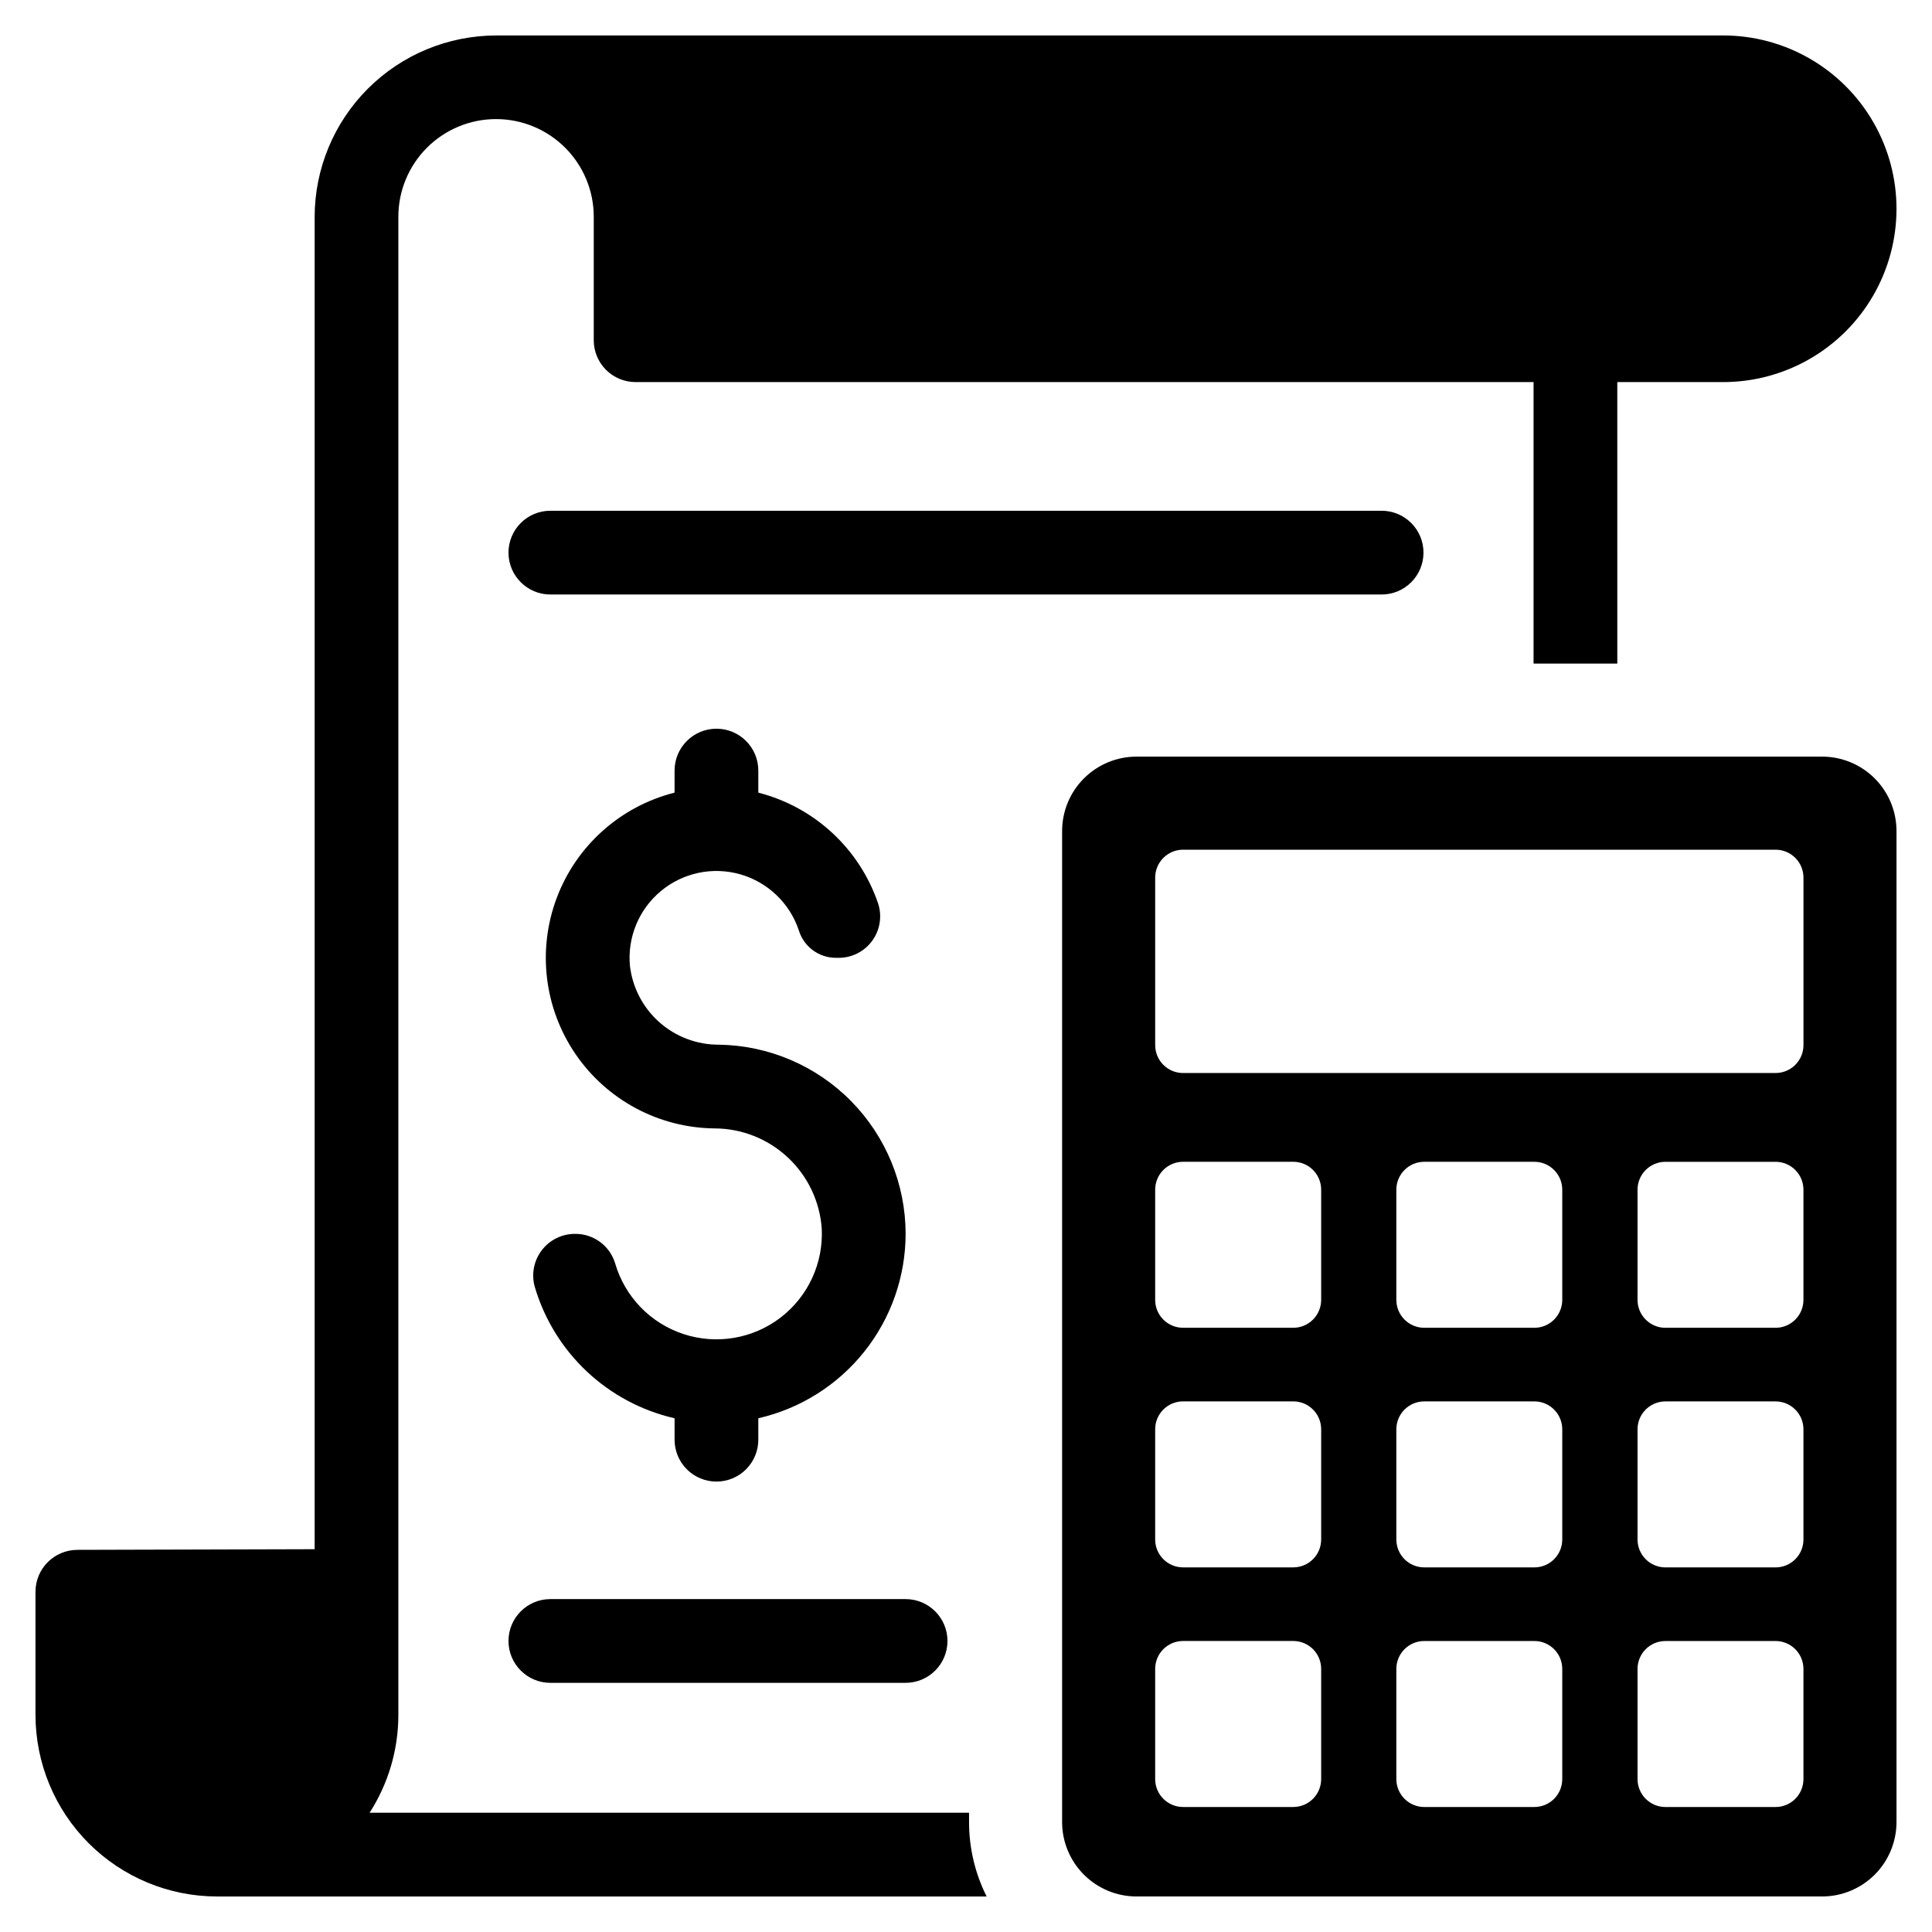
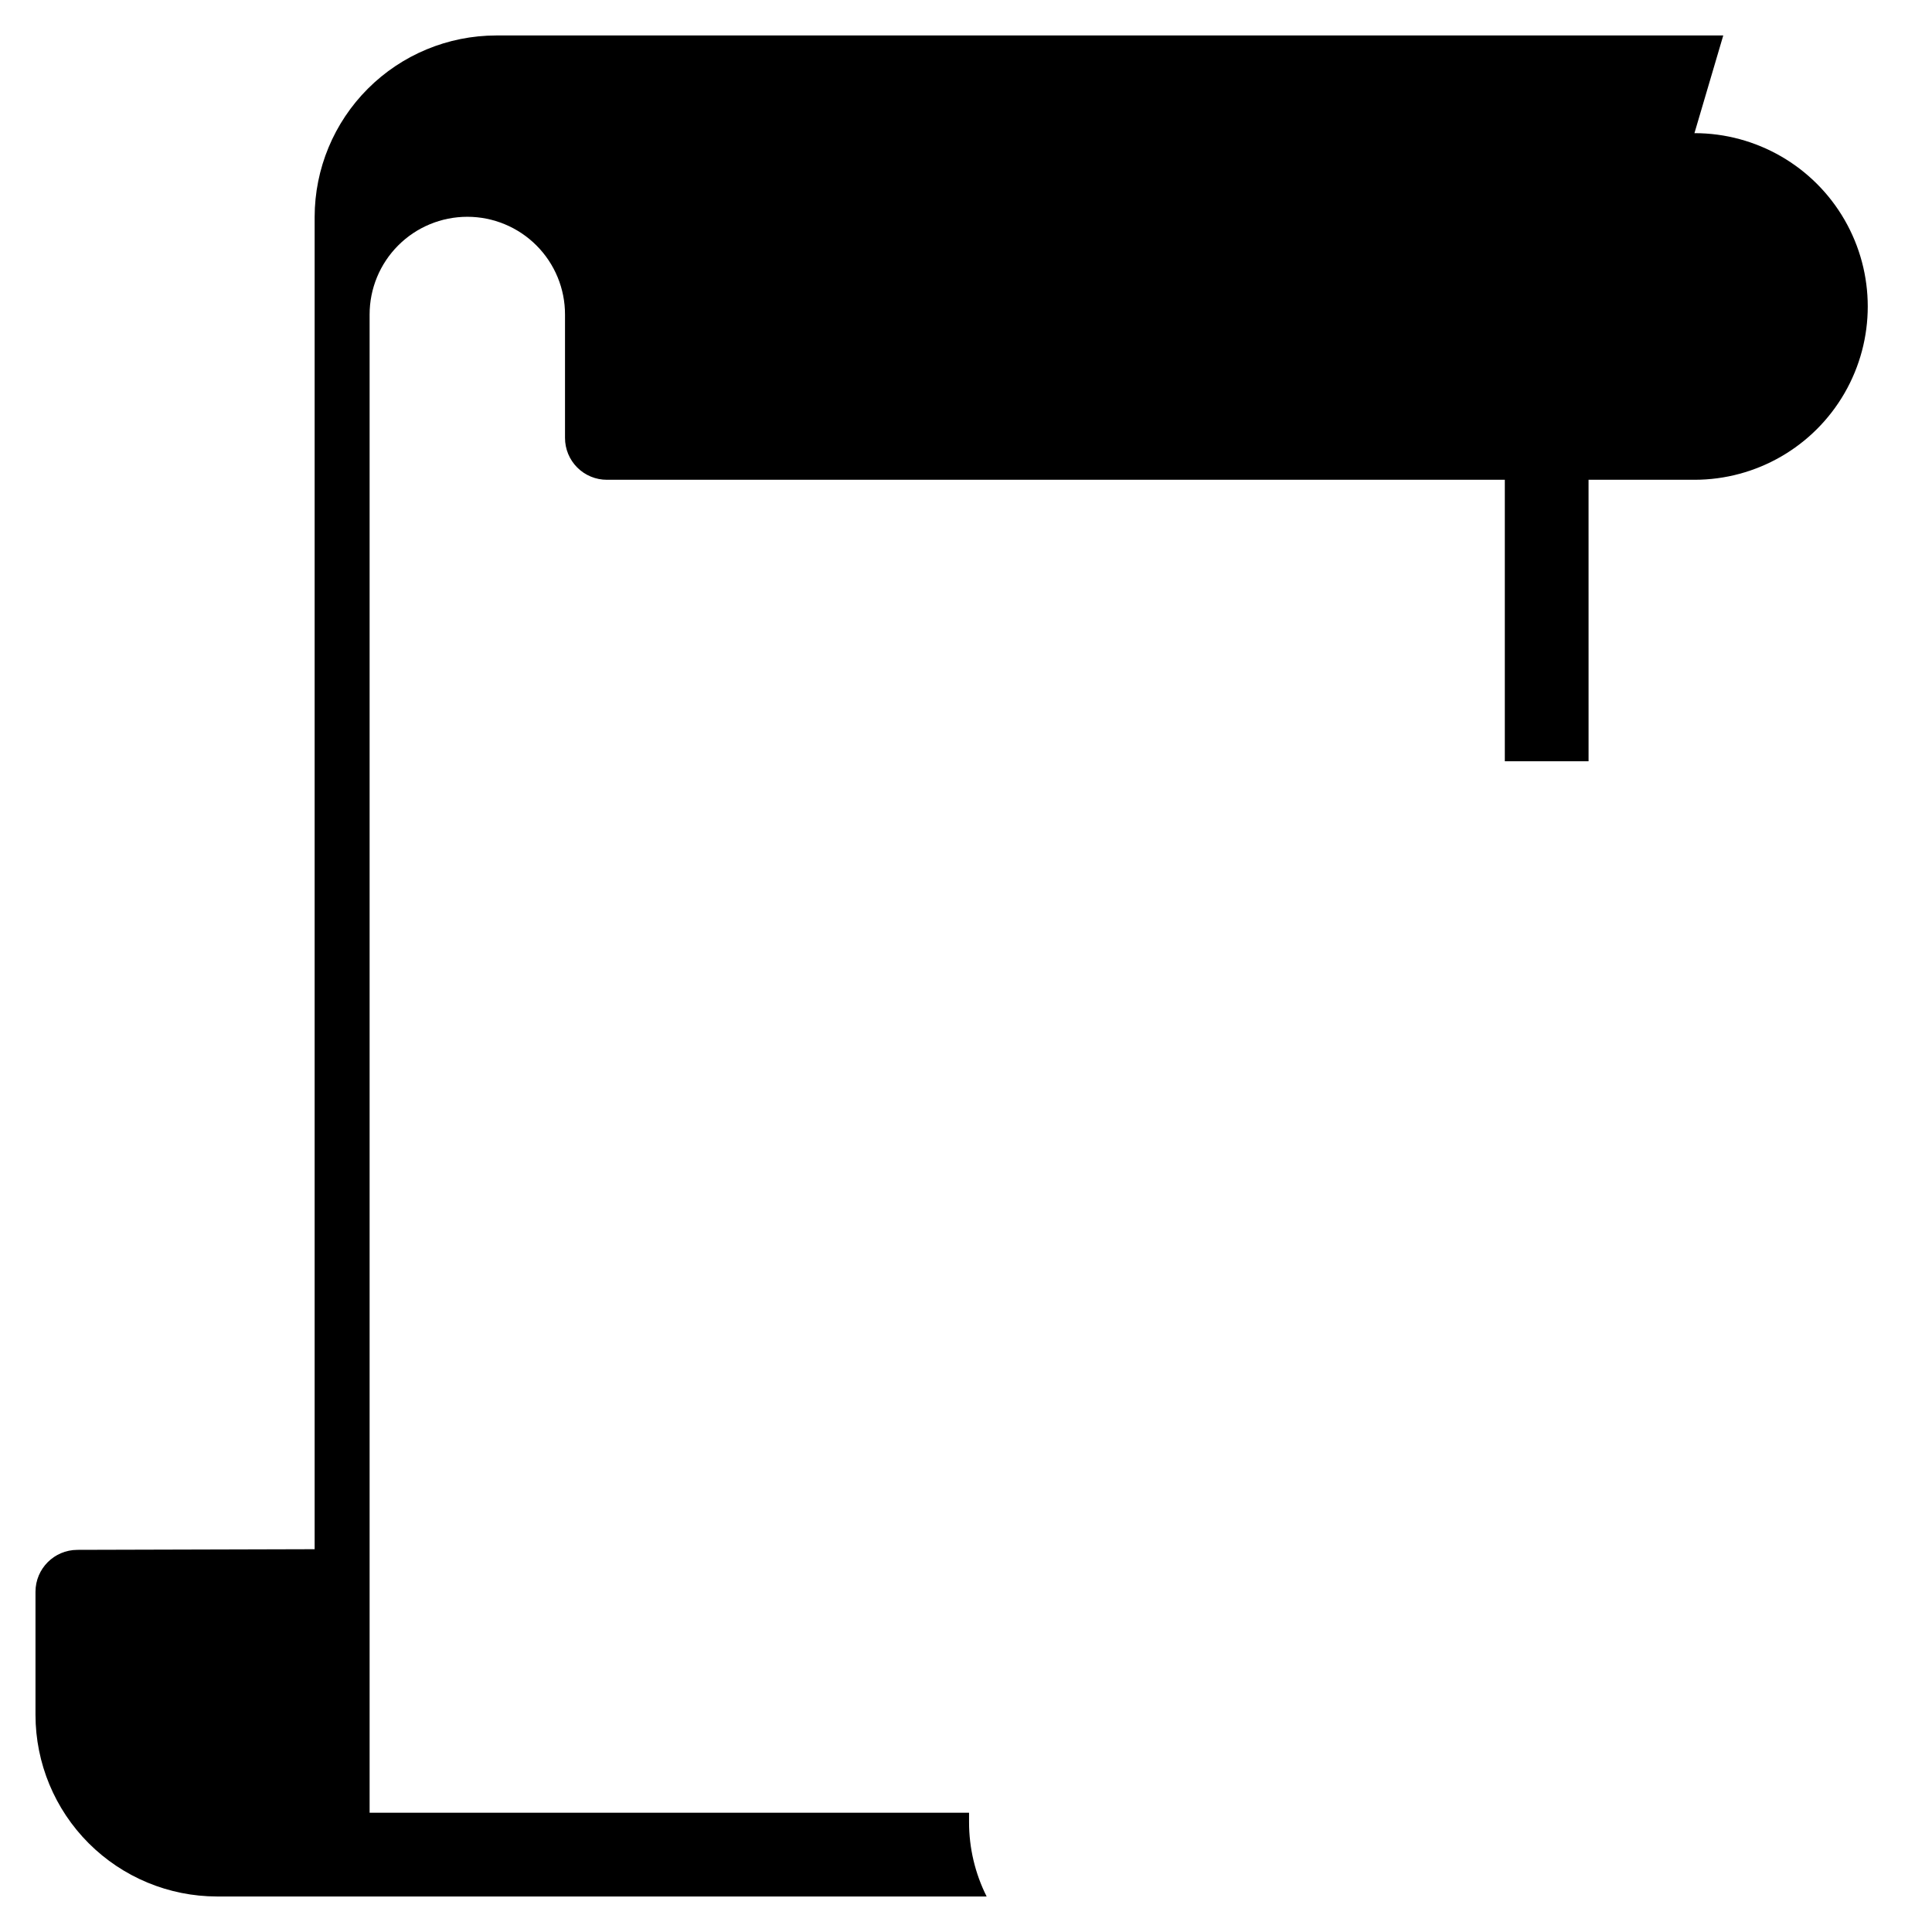
<svg xmlns="http://www.w3.org/2000/svg" fill="#000000" width="800px" height="800px" version="1.1" viewBox="144 144 512 512">
  <g>
-     <path d="m384 470.99c-0.016-13.176-5.211-25.82-14.469-35.199-9.254-9.383-21.828-14.746-35.004-14.938-5.809 0.027-11.43-2.09-15.777-5.941-4.352-3.852-7.133-9.172-7.812-14.941-0.703-7.57 2.375-14.996 8.223-19.848 5.848-4.856 13.719-6.508 21.023-4.418 7.309 2.09 13.113 7.652 15.516 14.863 1.309 4.262 5.215 7.195 9.672 7.266h0.844c3.527 0.016 6.852-1.668 8.93-4.523 2.078-2.852 2.656-6.531 1.562-9.887-4.934-14.496-16.84-25.527-31.668-29.344-0.047-0.008-0.078-0.051-0.078-0.098v-5.769c0-6.129-4.969-11.098-11.094-11.098-6.129 0-11.098 4.969-11.098 11.098v5.769-0.004c0 0.047-0.031 0.09-0.078 0.098-14.293 3.637-25.914 14.02-31.129 27.82-5.211 13.797-3.359 29.27 4.957 41.449 8.32 12.18 22.062 19.531 36.812 19.695 7.211 0.008 14.152 2.75 19.426 7.668 5.277 4.918 8.496 11.648 9.012 18.844 0.473 9.203-3.625 18.055-10.949 23.648-7.328 5.594-16.941 7.219-25.699 4.336-8.758-2.879-15.531-9.895-18.105-18.746-1.406-4.66-5.719-7.836-10.586-7.801-3.461-0.023-6.731 1.578-8.836 4.32-2.109 2.742-2.809 6.312-1.895 9.648 2.516 8.574 7.266 16.324 13.766 22.453 6.504 6.129 14.52 10.418 23.227 12.426 0.043 0.008 0.078 0.051 0.078 0.098v5.602c0 2.945 1.168 5.766 3.25 7.848 2.082 2.082 4.902 3.25 7.848 3.25 2.941 0 5.766-1.168 7.844-3.25 2.082-2.082 3.25-4.902 3.25-7.848v-5.606c0-0.047 0.035-0.09 0.082-0.098 11.055-2.543 20.926-8.754 28-17.625 7.074-8.867 10.938-19.871 10.957-31.219z" />
-     <path d="m600.68 153.4h-325.21c-12.75 0.02-24.969 5.09-33.984 14.105-9.016 9.012-14.086 21.234-14.102 33.98v353.07l-62.906 0.172v0.004c-6.117 0.02-11.066 4.981-11.074 11.094v32.676c0.02 12.746 5.09 24.969 14.105 33.984 9.012 9.012 21.234 14.086 33.98 14.102h203.98c-3.074-6.121-4.668-12.879-4.66-19.727v-2.465l-158.86-0.004c4.969-7.719 7.613-16.707 7.617-25.891v-397.02c-0.008-6.871 2.719-13.465 7.574-18.328 4.856-4.863 11.445-7.594 18.32-7.594 6.871 0 13.461 2.731 18.32 7.594 4.856 4.863 7.582 11.457 7.57 18.328v32.676c-0.004 2.945 1.164 5.769 3.246 7.852s4.906 3.25 7.852 3.246h237.96v74.594h22.195l-0.004-74.594h28.062c16.41 0 31.57-8.754 39.777-22.965 8.203-14.211 8.203-31.719 0-45.93-8.207-14.211-23.367-22.965-39.777-22.965z" />
-     <path d="m425.47 364.24v262.62-0.004c0 5.234 2.078 10.25 5.777 13.949 3.699 3.703 8.719 5.781 13.949 5.781h181.67c5.231 0 10.25-2.078 13.949-5.781 3.699-3.699 5.777-8.715 5.777-13.949v-262.62c0-5.231-2.078-10.25-5.777-13.949-3.699-3.699-8.719-5.777-13.949-5.777h-181.67c-5.231 0-10.25 2.078-13.949 5.777-3.699 3.699-5.777 8.719-5.777 13.949zm61.254 258.63h-29.199c-4.082 0-7.394-3.312-7.394-7.398v-29.195c0-4.086 3.312-7.398 7.398-7.398h29.195c4.086 0 7.398 3.312 7.398 7.398v29.195c0 1.961-0.781 3.844-2.168 5.231s-3.269 2.168-5.231 2.168zm0-63.5h-29.199c-4.082 0-7.394-3.312-7.394-7.398v-29.195c0-4.086 3.312-7.398 7.394-7.398h29.199c4.086 0 7.398 3.312 7.398 7.398v29.195c0 4.086-3.312 7.398-7.398 7.398zm0-63.5-29.199 0.004c-4.082 0-7.394-3.312-7.394-7.398v-29.195c0-4.086 3.312-7.398 7.398-7.398h29.195c4.086 0 7.398 3.312 7.398 7.398v29.195c0 1.961-0.781 3.844-2.168 5.231s-3.269 2.168-5.231 2.168zm63.895 127-29.176 0.004c-1.961 0-3.844-0.781-5.231-2.168-1.387-1.387-2.168-3.269-2.168-5.231v-29.195c0-4.086 3.312-7.398 7.398-7.398h29.172c4.086 0 7.398 3.312 7.398 7.398v29.195c0 4.086-3.312 7.398-7.398 7.398zm0-63.5-29.176 0.004c-1.961 0-3.844-0.777-5.231-2.164-1.387-1.391-2.168-3.269-2.168-5.234v-29.195c0-4.086 3.312-7.398 7.398-7.398h29.172c4.086 0 7.398 3.312 7.398 7.398v29.195c0 4.086-3.312 7.398-7.398 7.398zm0-63.5-29.176 0.008c-1.961 0-3.844-0.781-5.231-2.168-1.387-1.387-2.168-3.269-2.168-5.231v-29.195c0-4.086 3.312-7.398 7.398-7.398h29.172c4.086 0 7.398 3.312 7.398 7.398v29.195c0 1.961-0.777 3.844-2.164 5.231-1.391 1.387-3.269 2.168-5.234 2.168zm63.918 127h-29.172l-0.004 0.008c-1.961 0-3.844-0.781-5.231-2.168-1.387-1.387-2.168-3.269-2.168-5.231v-29.195c0-4.086 3.312-7.398 7.398-7.398h29.172c4.086 0 7.398 3.312 7.398 7.398v29.195c0 4.086-3.312 7.398-7.398 7.398zm0-63.5h-29.172l-0.004 0.008c-1.961 0-3.844-0.777-5.231-2.164-1.387-1.391-2.168-3.269-2.168-5.234v-29.195c0-4.086 3.312-7.398 7.398-7.398h29.172c4.086 0 7.398 3.312 7.398 7.398v29.195c0 4.086-3.312 7.398-7.398 7.398zm0-63.5h-29.172l-0.004 0.012c-1.961 0-3.844-0.781-5.231-2.168-1.387-1.387-2.168-3.269-2.168-5.231v-29.195c0-4.086 3.312-7.398 7.398-7.398h29.172c4.086 0 7.398 3.312 7.398 7.398v29.195c0 1.961-0.781 3.844-2.168 5.231s-3.269 2.168-5.231 2.168zm0-67.516-157.01 0.008c-4.082 0-7.394-3.312-7.394-7.398v-44.387c0-4.086 3.312-7.398 7.398-7.398h157.01-0.004c4.086 0 7.398 3.312 7.398 7.398v44.387c0 1.965-0.781 3.844-2.168 5.234-1.387 1.387-3.269 2.164-5.231 2.164z" />
-     <path d="m510.14 301.55h-220.29c-6.125 0-11.094-4.969-11.094-11.098s4.969-11.098 11.094-11.098h220.29c6.129 0 11.098 4.969 11.098 11.098s-4.969 11.098-11.098 11.098z" />
-     <path d="m383.99 589.97h-94.141c-6.125 0-11.094-4.969-11.094-11.094 0-6.129 4.969-11.098 11.094-11.098h94.141c6.129 0 11.098 4.969 11.098 11.098 0 6.125-4.969 11.094-11.098 11.094z" />
+     <path d="m600.68 153.4h-325.21c-12.75 0.02-24.969 5.09-33.984 14.105-9.016 9.012-14.086 21.234-14.102 33.98v353.07l-62.906 0.172v0.004c-6.117 0.02-11.066 4.981-11.074 11.094v32.676c0.02 12.746 5.09 24.969 14.105 33.984 9.012 9.012 21.234 14.086 33.98 14.102h203.98c-3.074-6.121-4.668-12.879-4.66-19.727v-2.465l-158.86-0.004v-397.02c-0.008-6.871 2.719-13.465 7.574-18.328 4.856-4.863 11.445-7.594 18.32-7.594 6.871 0 13.461 2.731 18.32 7.594 4.856 4.863 7.582 11.457 7.57 18.328v32.676c-0.004 2.945 1.164 5.769 3.246 7.852s4.906 3.25 7.852 3.246h237.96v74.594h22.195l-0.004-74.594h28.062c16.41 0 31.57-8.754 39.777-22.965 8.203-14.211 8.203-31.719 0-45.93-8.207-14.211-23.367-22.965-39.777-22.965z" />
  </g>
</svg>